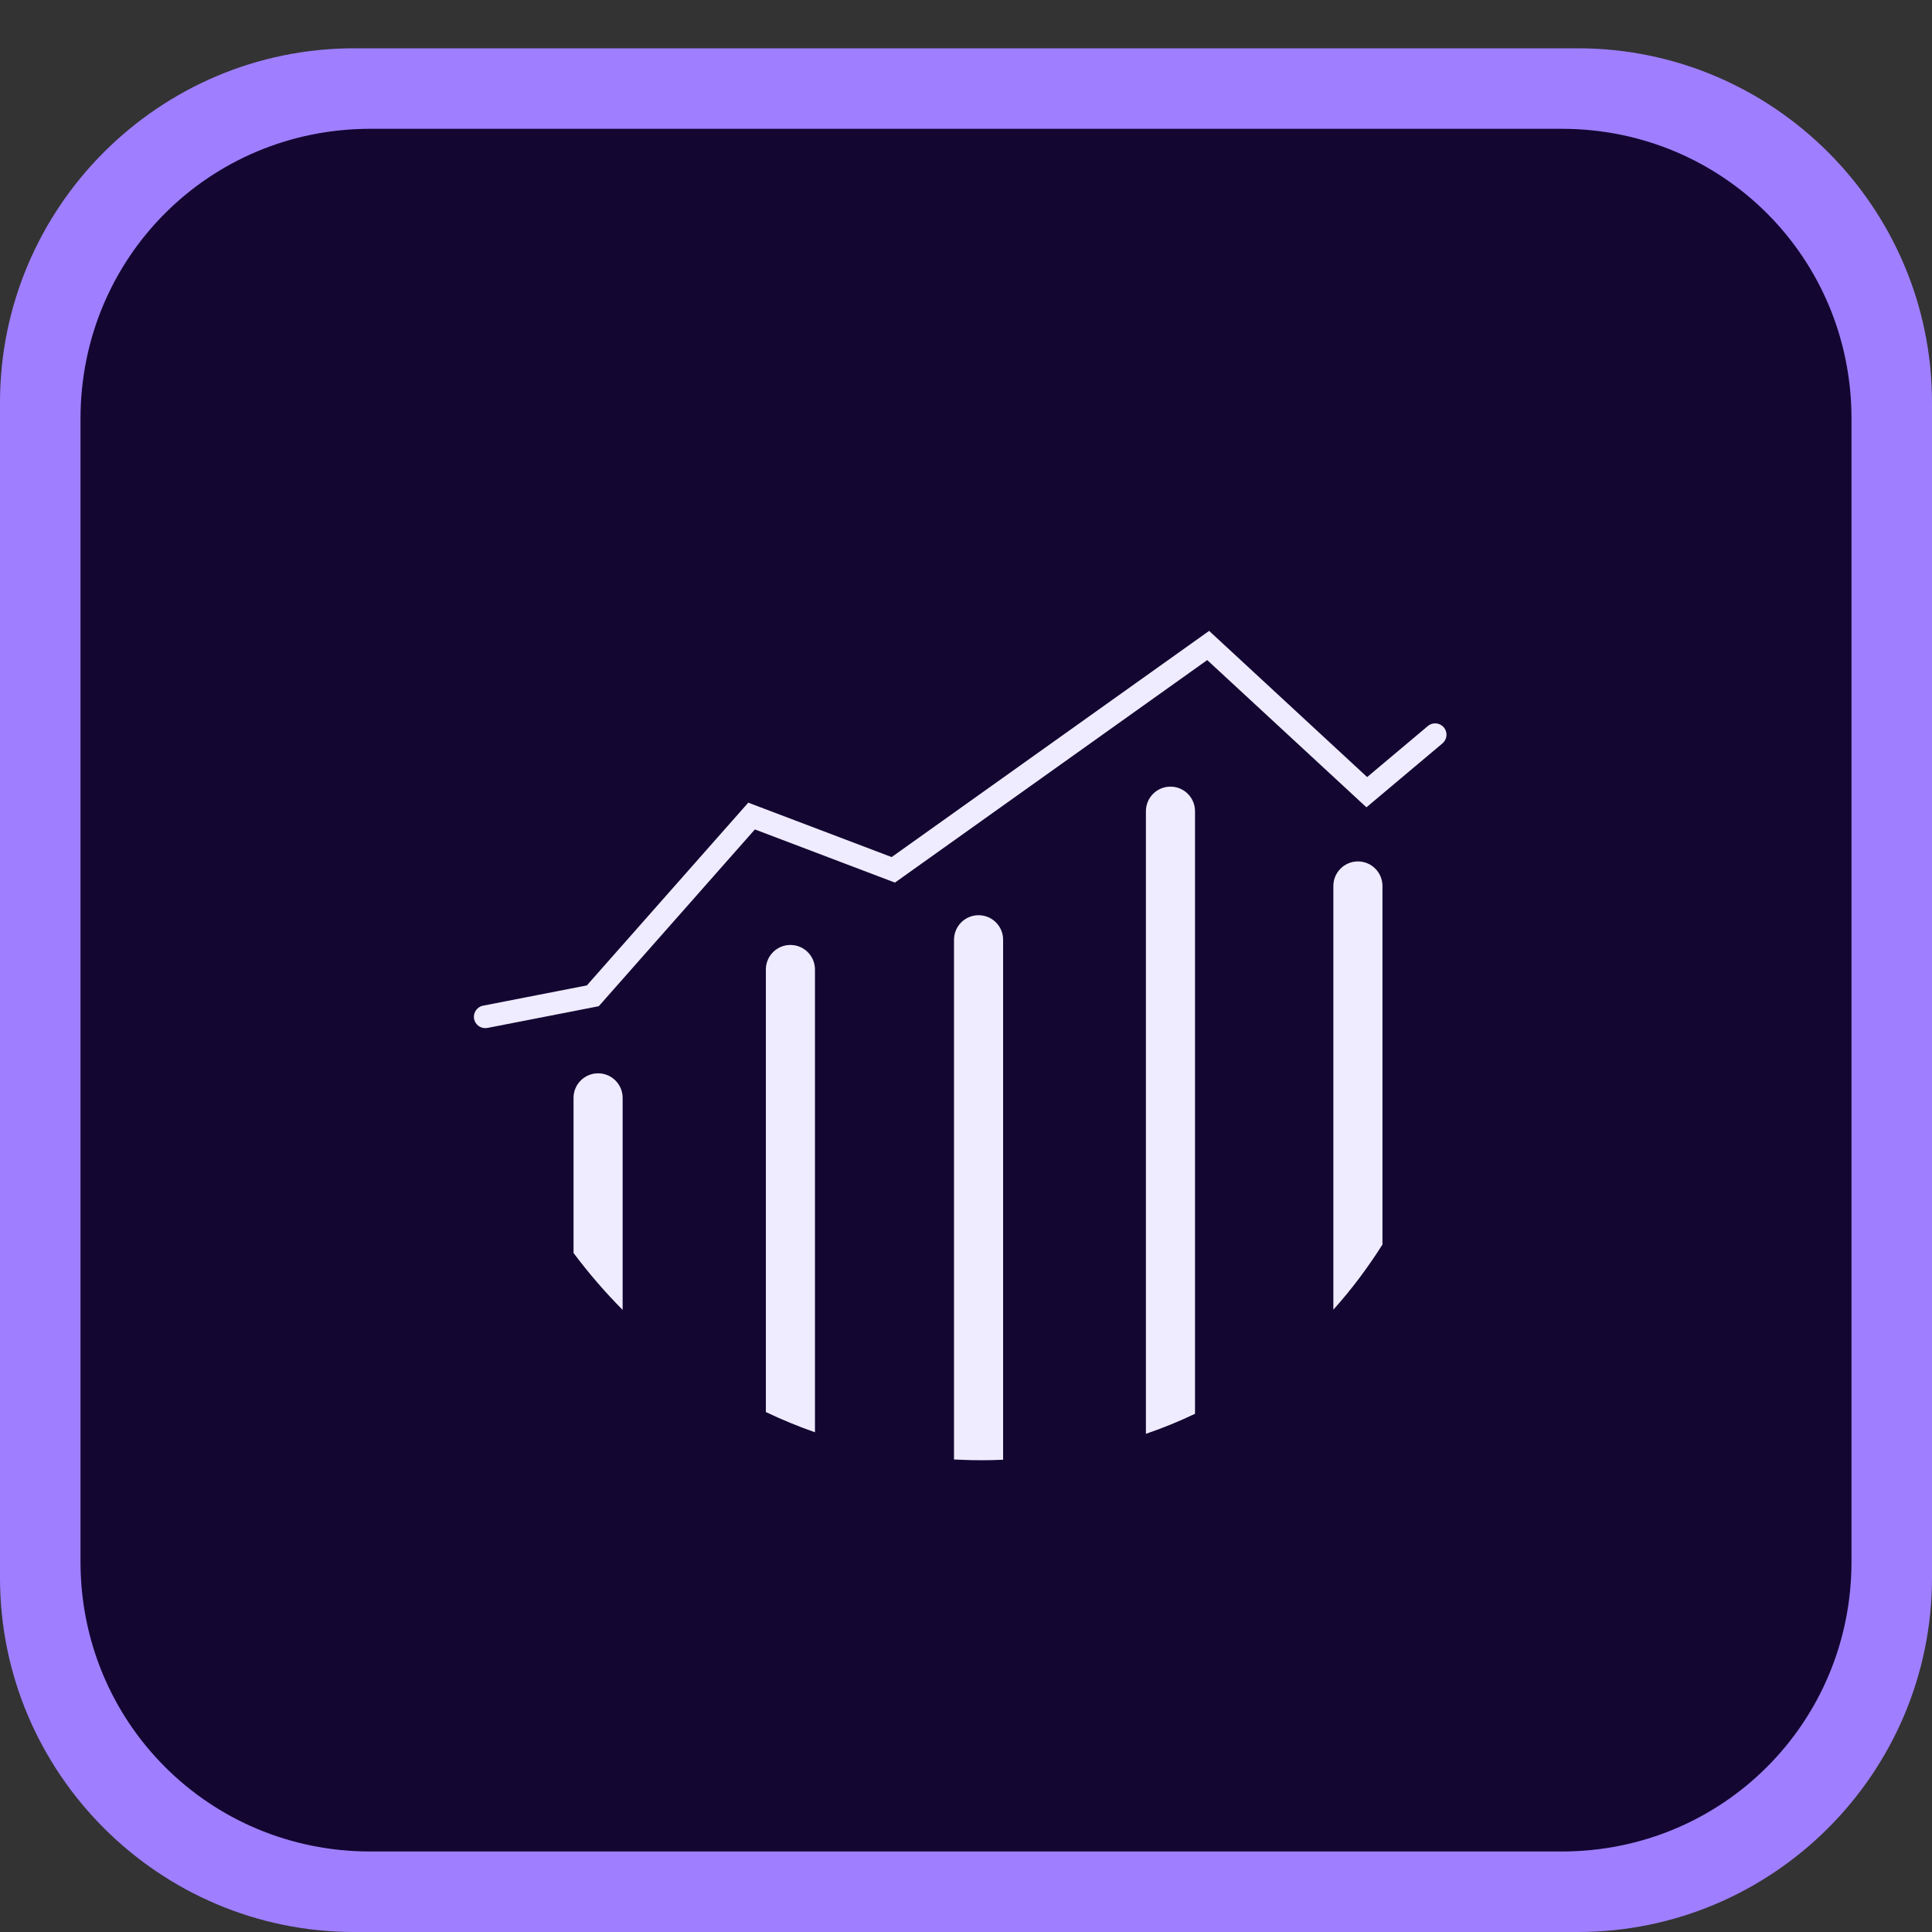
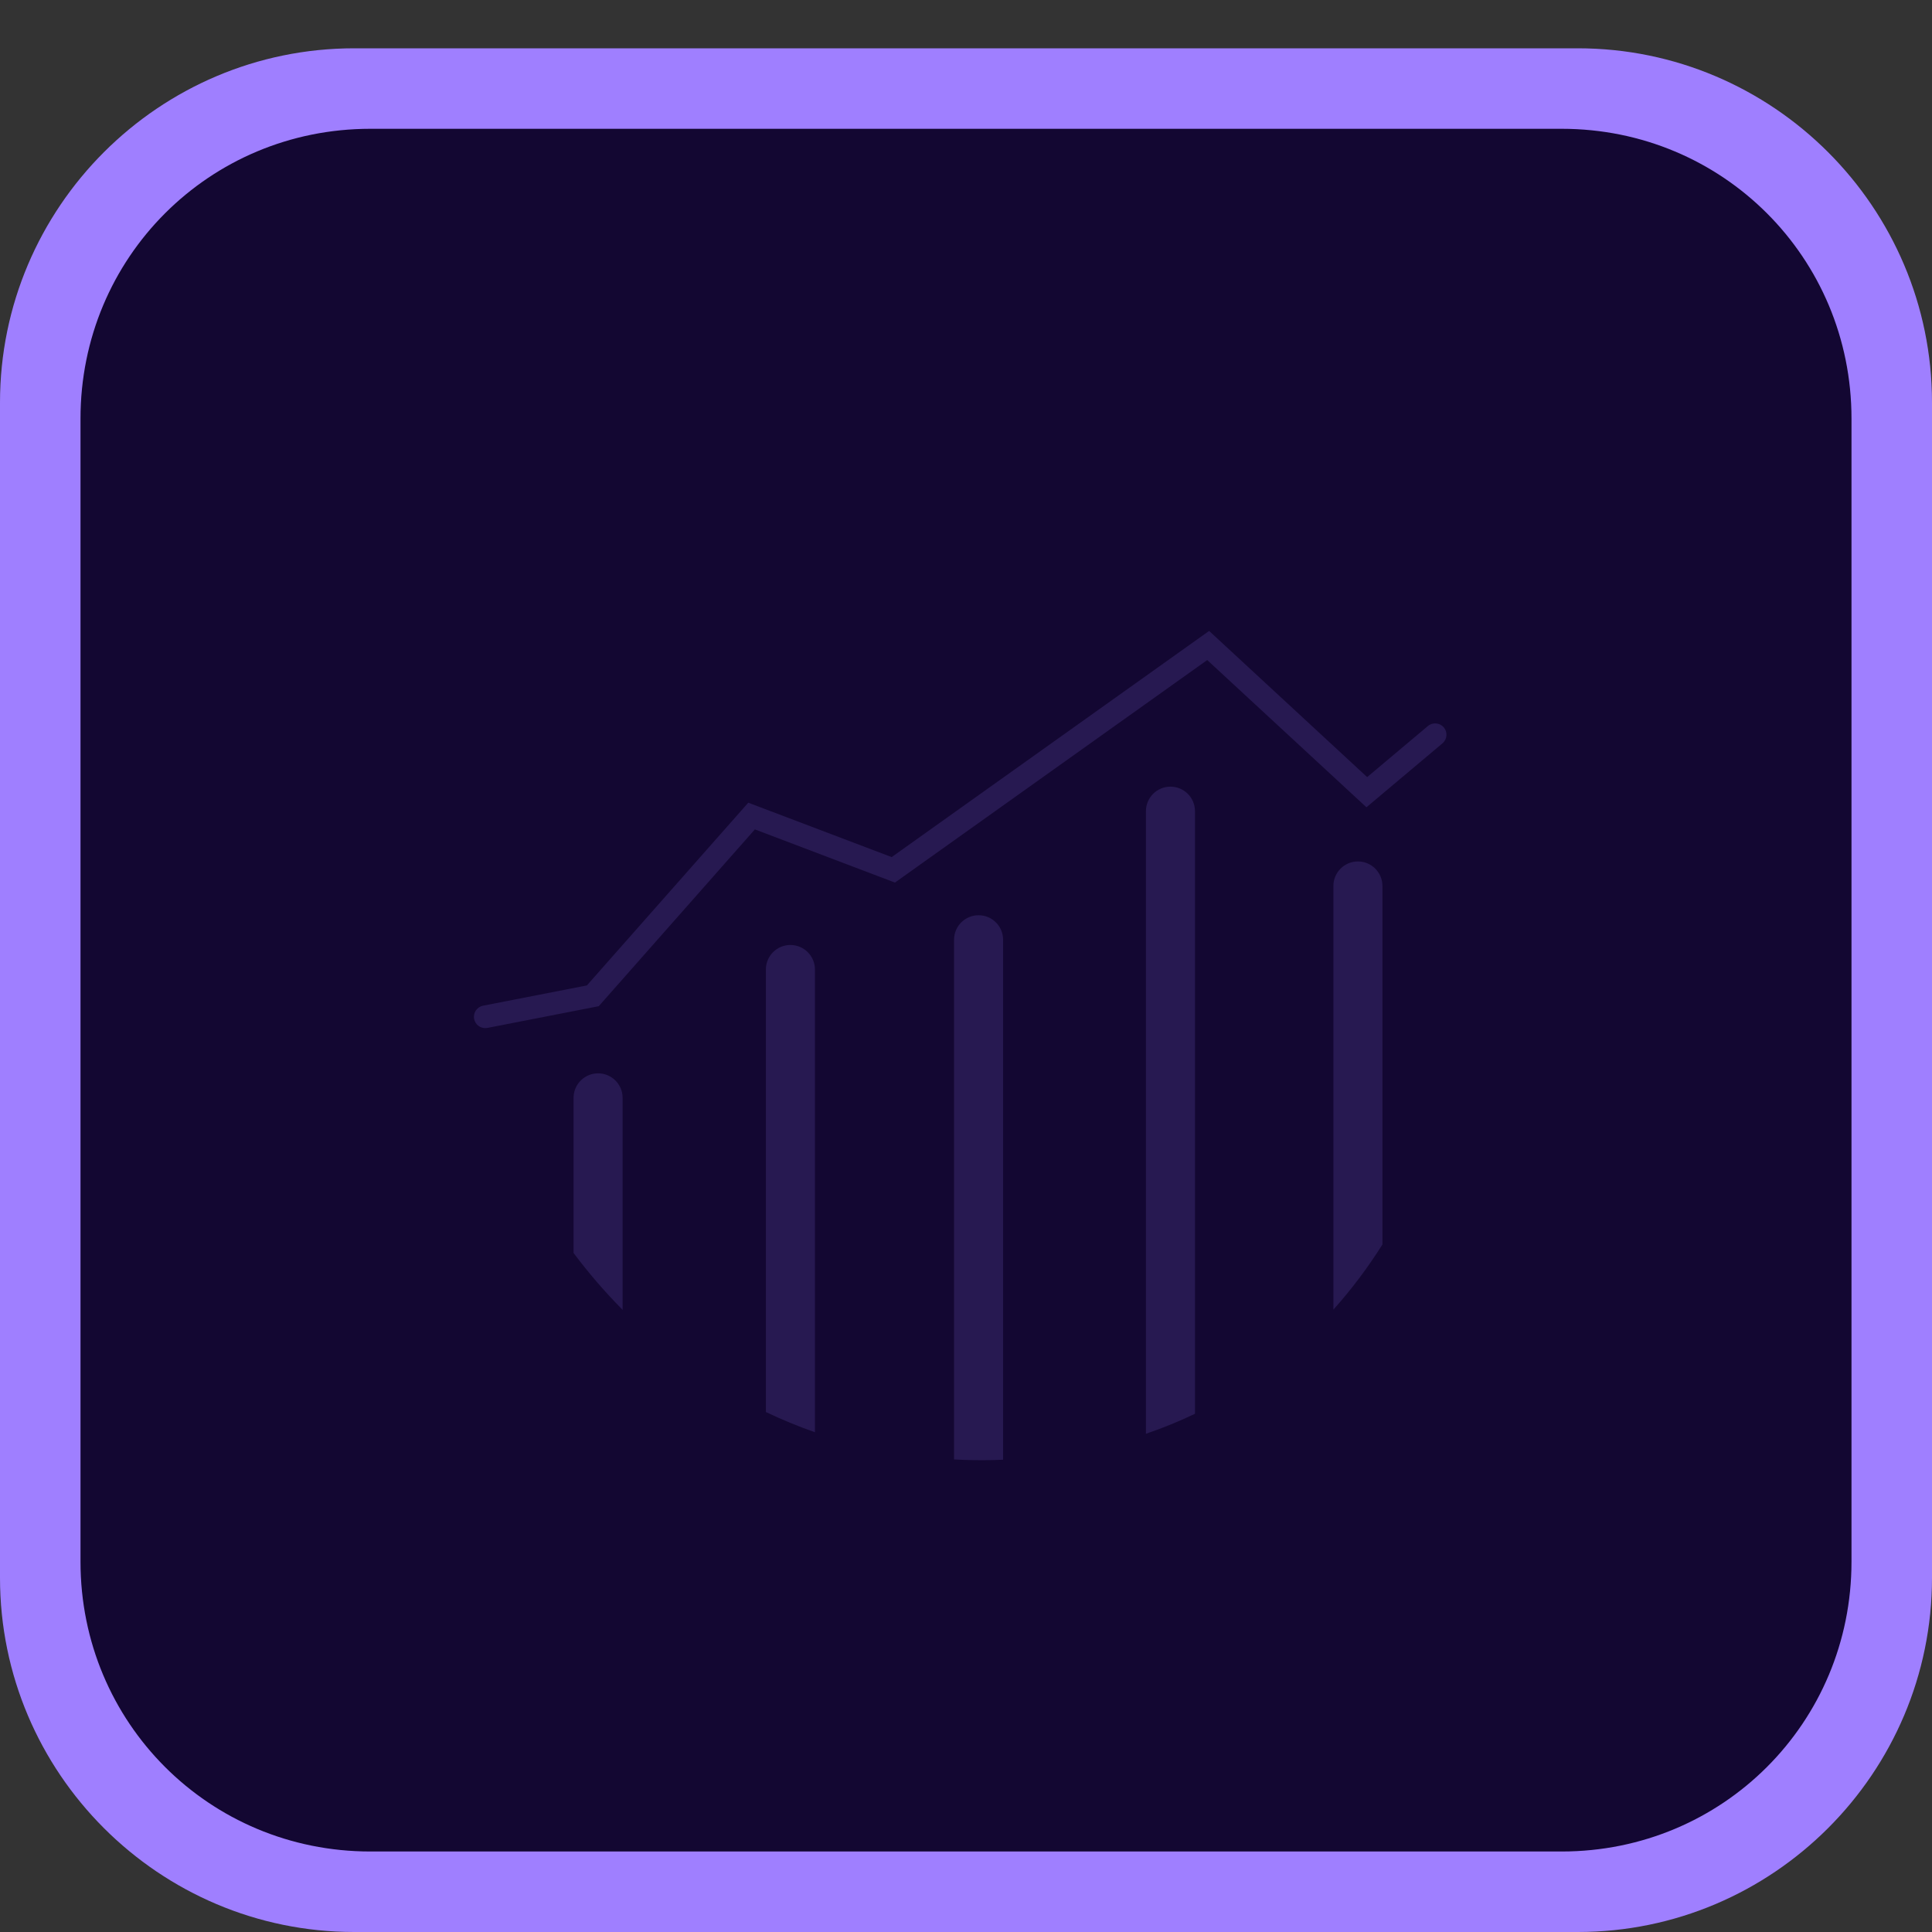
<svg xmlns="http://www.w3.org/2000/svg" enable-background="new 0 0 512 512" version="1" viewBox="0 0 512 512" id="adobe-analytics">
  <rect x="0" y="0" width="512" height="512" fill="#333333" stroke="none" />
  <path fill="#9F7FFF" d="M93.867,12.8h324.267C469.867,12.8,512,54.933,512,106.667v311.467C512,469.867,469.867,512,418.134,512    H93.867C42.134,512,0,469.867,0,418.133V106.667C0,54.933,42.134,12.8,93.867,12.8" />
  <path fill="#130732" d="M98.133,34.133h315.733c42.667,0,76.8,34.133,76.8,76.8v302.933c0,42.667-34.133,76.8-76.8,76.8H98.133    c-42.667,0-76.8-34.133-76.8-76.8V110.933C21.333,68.267,55.466,34.133,98.133,34.133" />
  <g>
-     <path fill="#FFF" d="M164.999,290.945v56.18c-4.654-4.695-8.997-9.729-13-15.071v-41.108c0-3.59,2.91-6.5,6.5-6.5     S164.999,287.355,164.999,290.945z M209.466,250.429c-3.59,0-6.5,2.91-6.5,6.5v117.274c4.215,2.008,8.551,3.798,13,5.357v-122.63     C215.966,253.339,213.056,250.429,209.466,250.429z M259.332,242.547c-3.59,0-6.5,2.91-6.5,6.5v137.725     c3.29,0.171,6.614,0.236,9.977,0.168c1.014-0.021,2.019-0.059,3.023-0.099V249.047     C265.832,245.458,262.922,242.547,259.332,242.547z M310.184,208.473c-3.59,0-6.5,2.91-6.5,6.5v164.996     c4.493-1.535,8.829-3.305,13-5.305V214.973C316.684,211.383,313.773,208.473,310.184,208.473z M366.361,234.792     c0-3.59-2.91-6.5-6.5-6.5s-6.5,2.91-6.5,6.5v112.271c4.769-5.318,9.103-11.089,13-17.253V234.792z M382.26,197     c1.27-1.07,1.43-2.96,0.37-4.23c-1.07-1.26-2.96-1.43-4.23-0.36l-16.09,13.53l-41.88-38.74l-84.13,59.94l-38-14.42l-42.77,48.43     l-27.51,5.37c-1.62,0.31-2.69,1.89-2.37,3.52c0.28,1.43,1.54,2.42,2.94,2.42c0.19,0,0.39-0.02,0.58-0.05l29.51-5.76l41.37-46.85     l37.12,14.09l82.76-58.97l42.19,39.02L382.26,197z" />
    <path fill="#9F7FFF" d="M164.999,290.945v56.18c-4.654-4.695-8.997-9.729-13-15.071v-41.108c0-3.59,2.91-6.5,6.5-6.5     S164.999,287.355,164.999,290.945z M209.466,250.429c-3.59,0-6.5,2.91-6.5,6.5v117.274c4.215,2.008,8.551,3.798,13,5.357v-122.63     C215.966,253.339,213.056,250.429,209.466,250.429z M259.332,242.547c-3.59,0-6.5,2.91-6.5,6.5v137.725     c3.29,0.171,6.614,0.236,9.977,0.168c1.014-0.021,2.019-0.059,3.023-0.099V249.047     C265.832,245.458,262.922,242.547,259.332,242.547z M310.184,208.473c-3.59,0-6.5,2.91-6.5,6.5v164.996     c4.493-1.535,8.829-3.305,13-5.305V214.973C316.684,211.383,313.773,208.473,310.184,208.473z M366.361,234.792     c0-3.59-2.91-6.5-6.5-6.5s-6.5,2.91-6.5,6.5v112.271c4.769-5.318,9.103-11.089,13-17.253V234.792z M382.26,197     c1.27-1.07,1.43-2.96,0.37-4.23c-1.07-1.26-2.96-1.43-4.23-0.36l-16.09,13.53l-41.88-38.74l-84.13,59.94l-38-14.42l-42.77,48.43     l-27.51,5.37c-1.62,0.31-2.69,1.89-2.37,3.52c0.28,1.43,1.54,2.42,2.94,2.42c0.19,0,0.39-0.02,0.58-0.05l29.51-5.76l41.37-46.85     l37.12,14.09l82.76-58.97l42.19,39.02L382.26,197z" opacity=".15" />
  </g>
</svg>